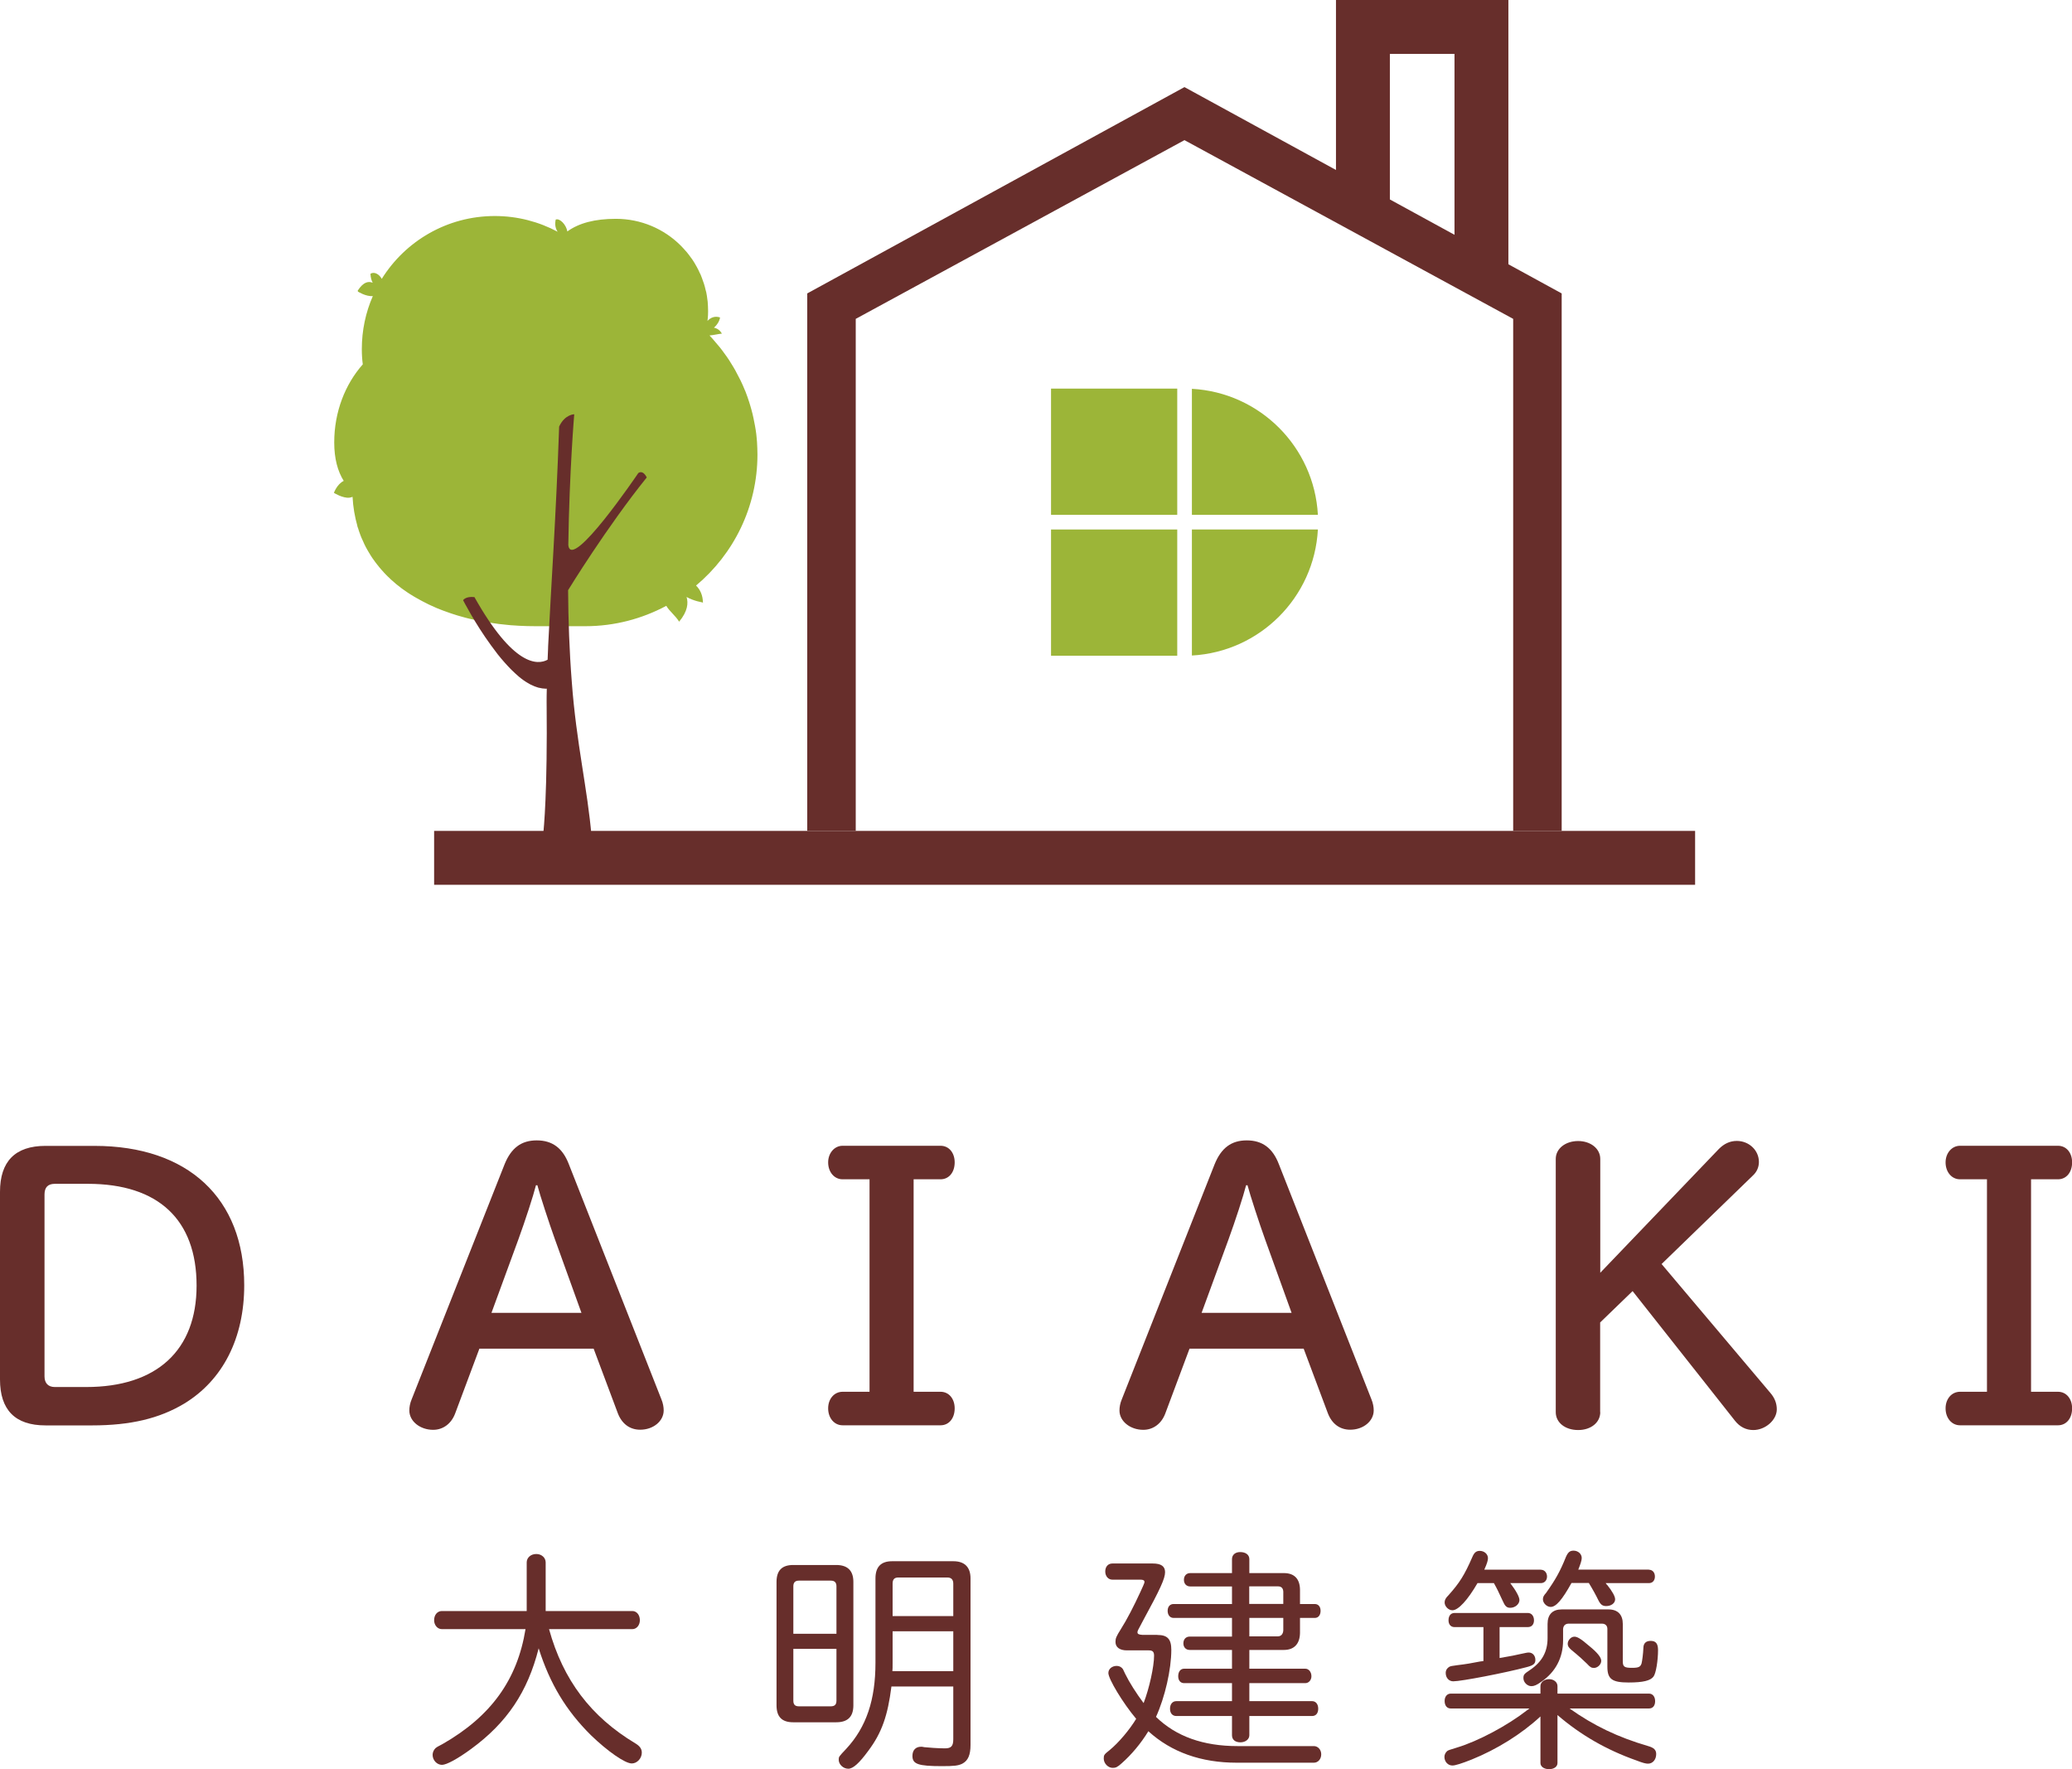
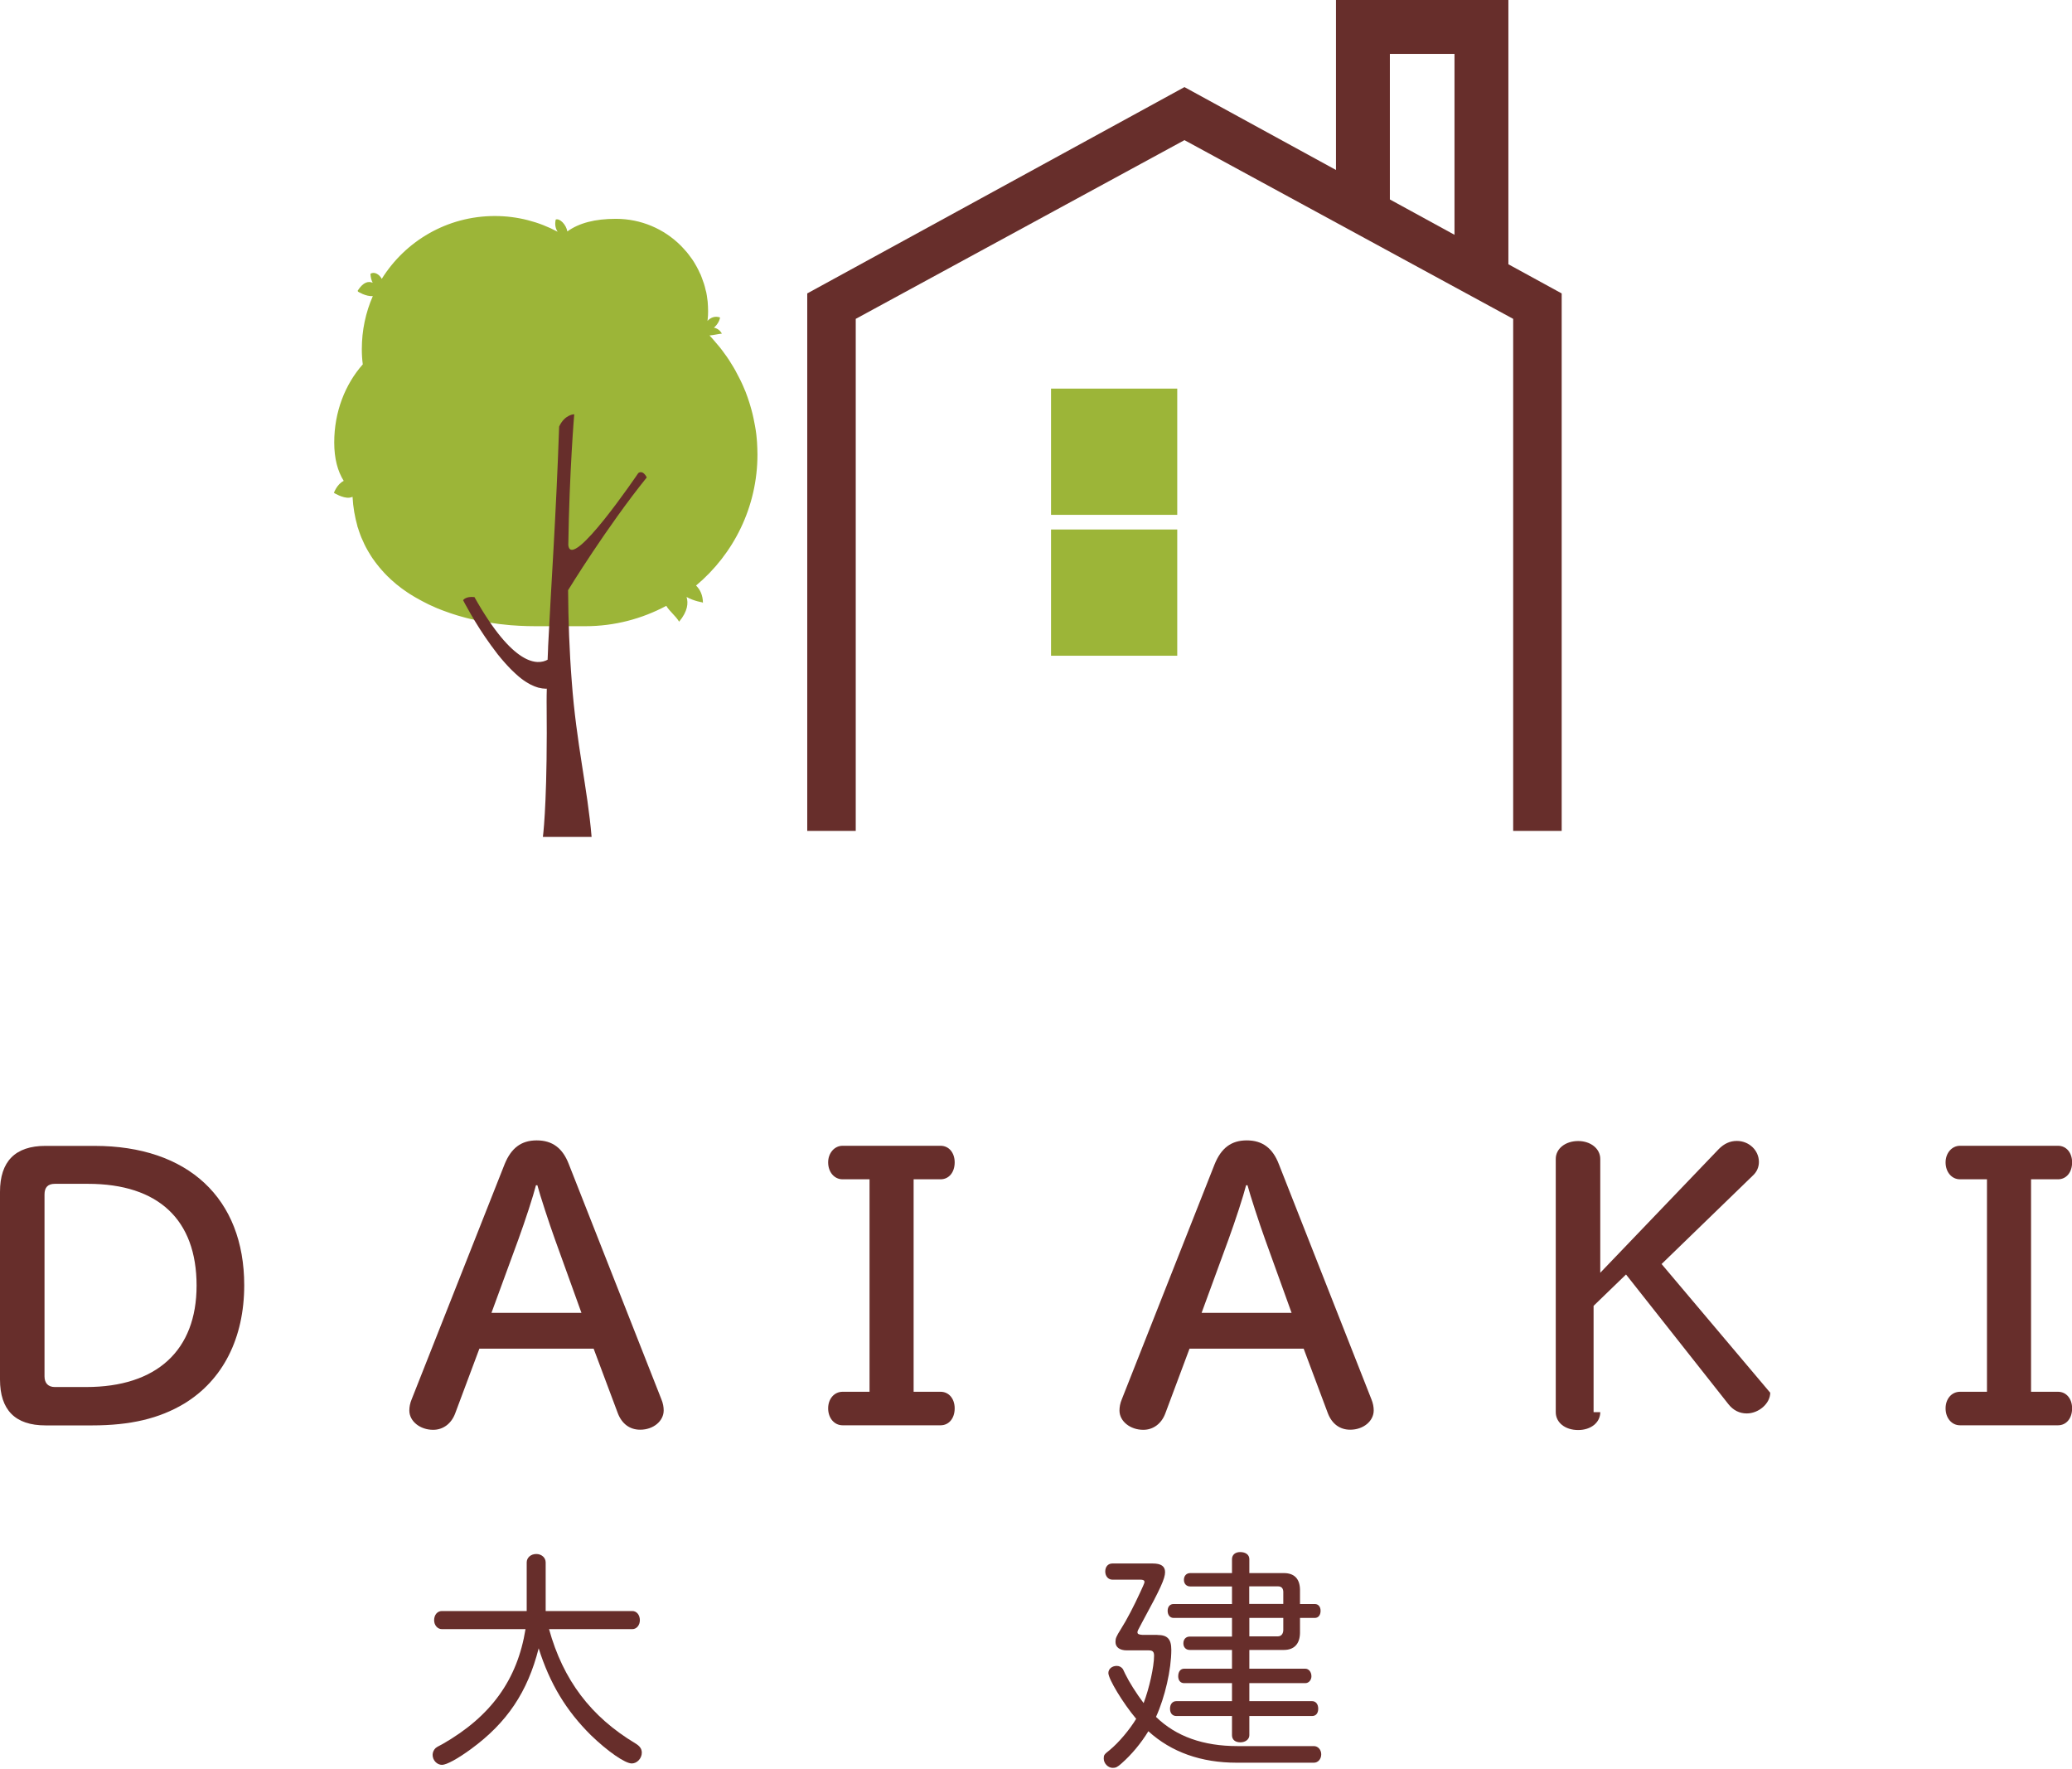
<svg xmlns="http://www.w3.org/2000/svg" version="1.1" id="レイヤー_1" x="0px" y="0px" viewBox="0 0 192.25 164.12" style="enable-background:new 0 0 192.25 164.12;" xml:space="preserve">
  <style type="text/css">
	.st0{fill:#672E2B;}
	.st1{fill-rule:evenodd;clip-rule:evenodd;fill:#672E2B;}
	.st2{fill:#9CB538;}
</style>
  <g>
    <g>
      <g>
        <g>
          <path class="st0" d="M8.77,106.3c8.67,0,13.89,4.86,13.89,12.93c0,4.9-1.98,8.8-5.57,10.98c-2.3,1.38-4.99,2.02-8.54,2.02H4.22      c-2.82,0-4.22-1.44-4.22-4.26v-17.41c0-2.82,1.41-4.26,4.22-4.26H8.77z M4.13,127.68c0,0.64,0.35,0.99,0.96,0.99H8      c6.53,0,10.24-3.39,10.24-9.41c0-6.11-3.55-9.44-10.08-9.44H5.09c-0.64,0-0.96,0.32-0.96,0.99V127.68z" />
          <path class="st0" d="M42.24,131.1c-0.35,0.96-1.12,1.54-2.05,1.54c-1.22,0-2.21-0.8-2.21-1.79c0-0.32,0.06-0.67,0.22-1.05      L46.82,108c0.61-1.5,1.54-2.21,2.98-2.21c1.44,0,2.4,0.7,2.98,2.21l8.58,21.79c0.16,0.38,0.22,0.74,0.22,1.05      c0,0.99-0.96,1.79-2.18,1.79c-0.96,0-1.7-0.54-2.08-1.54l-2.24-5.98H44.48L42.24,131.1z M51.49,114.97      c-0.51-1.41-1.41-4.16-1.63-5.02h-0.13c-0.26,1.02-0.99,3.26-1.63,5.02l-2.5,6.82h8.35L51.49,114.97z" />
          <path class="st0" d="M78.18,109.4c-0.77,0-1.34-0.67-1.34-1.57c0-0.86,0.58-1.54,1.34-1.54h9.09c0.77,0,1.31,0.64,1.31,1.54      c0,0.93-0.54,1.57-1.31,1.57h-2.5v19.71h2.5c0.77,0,1.31,0.64,1.31,1.54c0,0.93-0.54,1.57-1.31,1.57h-9.09      c-0.77,0-1.34-0.67-1.34-1.57s0.58-1.54,1.34-1.54h2.5V109.4H78.18z" />
          <path class="st0" d="M108.13,131.1c-0.35,0.96-1.12,1.54-2.05,1.54c-1.22,0-2.21-0.8-2.21-1.79c0-0.32,0.06-0.67,0.22-1.05      L112.7,108c0.61-1.5,1.54-2.21,2.98-2.21c1.44,0,2.4,0.7,2.98,2.21l8.58,21.79c0.16,0.38,0.22,0.74,0.22,1.05      c0,0.99-0.96,1.79-2.18,1.79c-0.96,0-1.7-0.54-2.08-1.54l-2.24-5.98h-10.59L108.13,131.1z M117.38,114.97      c-0.51-1.41-1.41-4.16-1.63-5.02h-0.13c-0.26,1.02-0.99,3.26-1.63,5.02l-2.5,6.82h8.35L117.38,114.97z" />
-           <path class="st0" d="M148.48,131c0,0.96-0.86,1.66-2.05,1.66c-1.22,0-2.08-0.7-2.08-1.66v-23.49c0-0.96,0.9-1.66,2.08-1.66      c1.15,0,2.05,0.7,2.05,1.66v10.56l11.01-11.49c0.48-0.48,1.02-0.74,1.66-0.74c1.12,0,2.05,0.86,2.05,1.95      c0,0.48-0.19,0.93-0.58,1.28l-8.45,8.19l10.08,11.94c0.42,0.48,0.61,0.99,0.61,1.54c0,0.99-1.06,1.92-2.18,1.92      c-0.67,0-1.25-0.29-1.7-0.86l-9.5-12.03l-3.01,2.91V131z" />
+           <path class="st0" d="M148.48,131c0,0.96-0.86,1.66-2.05,1.66c-1.22,0-2.08-0.7-2.08-1.66v-23.49c0-0.96,0.9-1.66,2.08-1.66      c1.15,0,2.05,0.7,2.05,1.66v10.56l11.01-11.49c0.48-0.48,1.02-0.74,1.66-0.74c1.12,0,2.05,0.86,2.05,1.95      c0,0.48-0.19,0.93-0.58,1.28l-8.45,8.19l10.08,11.94c0,0.99-1.06,1.92-2.18,1.92      c-0.67,0-1.25-0.29-1.7-0.86l-9.5-12.03l-3.01,2.91V131z" />
          <path class="st0" d="M181.86,109.4c-0.77,0-1.34-0.67-1.34-1.57c0-0.86,0.58-1.54,1.34-1.54h9.09c0.77,0,1.31,0.64,1.31,1.54      c0,0.93-0.54,1.57-1.31,1.57h-2.5v19.71h2.5c0.77,0,1.31,0.64,1.31,1.54c0,0.93-0.54,1.57-1.31,1.57h-9.09      c-0.77,0-1.34-0.67-1.34-1.57s0.58-1.54,1.34-1.54h2.5V109.4H181.86z" />
        </g>
      </g>
      <g>
        <g>
          <path class="st0" d="M50.94,151.12c1.31,4.74,3.89,8.13,8,10.6c0.42,0.25,0.61,0.51,0.61,0.87c0,0.53-0.44,1-0.93,1      c-0.63,0-2.26-1.14-3.79-2.62c-2.31-2.29-3.81-4.78-4.85-8.06c-1.02,4.04-2.94,6.9-6.26,9.33c-1.27,0.93-2.29,1.48-2.71,1.48      c-0.46,0-0.87-0.42-0.87-0.93c0-0.23,0.11-0.47,0.28-0.63c0.11-0.08,0.13-0.11,0.66-0.38c4.47-2.56,6.92-5.95,7.68-10.65H41      c-0.4,0-0.72-0.36-0.72-0.83c0-0.49,0.3-0.85,0.72-0.85h7.87v-4.51c0-0.44,0.38-0.78,0.89-0.78c0.49,0,0.87,0.34,0.87,0.78v4.51      h8.04c0.4,0,0.7,0.36,0.7,0.85c0,0.46-0.3,0.83-0.7,0.83H50.94z" />
-           <path class="st0" d="M77.59,145.18c1.06,0,1.59,0.53,1.59,1.57v11.45c0,1.06-0.53,1.57-1.59,1.57h-4      c-1.04,0-1.54-0.51-1.54-1.57v-11.45c0-1.06,0.51-1.57,1.54-1.57H77.59z M77.61,147.16c0-0.36-0.17-0.53-0.53-0.53h-2.96      c-0.34,0-0.51,0.17-0.51,0.53v4.4h4V147.16z M73.61,152.96v4.8c0,0.36,0.15,0.53,0.51,0.53h2.96c0.36,0,0.53-0.15,0.53-0.53      v-4.8H73.61z M82.71,156.46c-0.34,2.69-0.89,4.28-2.14,5.95c-0.85,1.16-1.42,1.67-1.86,1.67c-0.47,0-0.89-0.4-0.89-0.83      c0-0.28,0-0.28,0.7-1.02c1.86-2.01,2.71-4.53,2.71-7.98v-7.83c0-1.06,0.51-1.59,1.54-1.59h5.69c1.04,0,1.59,0.55,1.59,1.59      v15.45c0,0.93-0.23,1.46-0.76,1.74c-0.38,0.19-0.78,0.23-1.88,0.23c-2.22,0-2.75-0.19-2.75-0.95c0-0.53,0.3-0.85,0.8-0.85      c0.08,0,0.13,0,0.3,0.04c0.34,0.04,1.33,0.11,1.91,0.11c0.59,0,0.78-0.21,0.78-0.85v-4.89H82.71z M82.82,151.33v2.92      c0,0.47,0,0.55-0.02,0.78h5.65v-3.7H82.82z M88.45,146.91c0-0.38-0.19-0.57-0.55-0.57h-4.55c-0.36,0-0.53,0.17-0.53,0.57v3.01      h5.63V146.91z" />
          <path class="st0" d="M107.39,151.67c0.93,0,1.29,0.38,1.29,1.38c0,1.82-0.59,4.4-1.42,6.22c1.86,1.82,4.4,2.71,7.56,2.71h7.09      c0.38,0,0.68,0.34,0.68,0.76c0,0.45-0.3,0.78-0.68,0.78h-7.17c-3.28,0-6.05-0.97-8.19-2.92c-0.68,1.12-1.57,2.18-2.48,2.98      c-0.4,0.36-0.55,0.42-0.83,0.42c-0.42,0-0.83-0.4-0.83-0.87c0-0.32,0.04-0.38,0.55-0.78c0.85-0.7,1.84-1.88,2.46-2.9      c-1.23-1.46-2.58-3.7-2.58-4.25c0-0.38,0.34-0.66,0.78-0.66c0.23,0,0.44,0.11,0.57,0.3c0.02,0.04,0.02,0.04,0.21,0.44      c0.38,0.78,1.04,1.82,1.71,2.71c0.53-1.38,0.97-3.39,0.97-4.4c0-0.36-0.13-0.49-0.49-0.49h-2.03c-0.68,0-1.06-0.3-1.06-0.78      c0-0.34,0.06-0.49,0.51-1.21c0.53-0.83,1.21-2.14,1.8-3.43l0.25-0.55c0.08-0.19,0.13-0.3,0.13-0.38c0-0.15-0.13-0.21-0.38-0.21      h-2.6c-0.38,0-0.66-0.32-0.66-0.76c0-0.45,0.27-0.74,0.66-0.74h3.75c0.76,0,1.14,0.25,1.14,0.8c0,0.59-0.42,1.52-2.07,4.55      c-0.49,0.91-0.49,0.91-0.49,1.04c0,0.15,0.13,0.21,0.44,0.23H107.39z M114.31,150.09h-5.42c-0.34,0-0.55-0.28-0.55-0.66      s0.21-0.63,0.55-0.63h5.42v-1.63h-3.87c-0.36,0-0.59-0.25-0.59-0.61c0-0.38,0.23-0.63,0.59-0.63h3.87v-1.29      c0-0.4,0.3-0.66,0.76-0.66c0.51,0,0.85,0.25,0.85,0.66v1.29h3.2c0.97,0,1.48,0.53,1.5,1.52v1.35h1.38      c0.32,0,0.53,0.25,0.53,0.63c0,0.4-0.21,0.66-0.53,0.66h-1.38v1.4c-0.02,1.02-0.55,1.57-1.5,1.57h-3.2v1.74h5.19      c0.32,0,0.57,0.3,0.57,0.7c0,0.36-0.25,0.64-0.57,0.64h-5.19v1.67h5.82c0.34,0,0.57,0.27,0.57,0.7c0,0.42-0.21,0.68-0.57,0.68      h-5.82v1.78c0,0.38-0.36,0.66-0.83,0.66c-0.49,0-0.78-0.25-0.78-0.66v-1.78h-5.16c-0.36,0-0.59-0.25-0.59-0.68      c0-0.42,0.23-0.7,0.59-0.7h5.16v-1.67h-4.44c-0.34,0-0.55-0.25-0.55-0.64c0-0.42,0.21-0.7,0.55-0.7h4.44v-1.74h-3.92      c-0.36,0-0.59-0.25-0.59-0.61c0-0.38,0.23-0.63,0.59-0.63h3.92V150.09z M115.92,148.79h3.15v-1.14      c-0.02-0.32-0.17-0.49-0.51-0.49h-2.65V148.79z M118.56,151.8c0.3,0,0.49-0.21,0.51-0.55v-1.16h-3.15v1.71H118.56z" />
-           <path class="st0" d="M144.51,163.55c0,0.34-0.32,0.57-0.78,0.57s-0.8-0.23-0.8-0.57v-4.32c-1.76,1.63-4.04,3.05-6.39,4      c-0.91,0.36-1.5,0.55-1.78,0.55c-0.42,0-0.74-0.36-0.74-0.8c0-0.21,0.11-0.42,0.27-0.55c0.13-0.08,0.13-0.08,0.91-0.32      c1.95-0.59,4.66-2.03,6.48-3.45l0.23-0.17h-7.3c-0.34,0-0.57-0.25-0.57-0.7c0-0.4,0.23-0.68,0.57-0.68h8.32v-0.7      c0-0.36,0.36-0.64,0.8-0.64s0.78,0.28,0.78,0.64v0.7H153c0.34,0,0.57,0.28,0.57,0.7s-0.21,0.68-0.57,0.68h-7.37      c2.24,1.59,4.49,2.67,7.3,3.49c0.53,0.15,0.74,0.36,0.74,0.74c0,0.51-0.32,0.89-0.76,0.89c-0.19,0-0.47-0.06-1.08-0.3      c-2.75-0.97-5.16-2.35-7.32-4.21V163.55z M142.97,145.62c0.34,0,0.57,0.28,0.57,0.63s-0.23,0.61-0.57,0.61h-2.84      c0.55,0.72,0.85,1.29,0.85,1.57c0,0.38-0.4,0.72-0.85,0.72c-0.34,0-0.49-0.15-0.72-0.68c-0.36-0.78-0.51-1.1-0.8-1.61h-1.52      c-0.91,1.57-1.78,2.52-2.33,2.52c-0.36,0-0.72-0.36-0.72-0.72c0-0.23,0.08-0.4,0.38-0.7c1-1.12,1.46-1.84,2.2-3.54      c0.17-0.4,0.36-0.55,0.68-0.55c0.42,0,0.76,0.3,0.76,0.68c0,0.19-0.08,0.49-0.34,1.06H142.97z M139.14,153.81      c1.29-0.23,1.33-0.23,1.97-0.38c0.51-0.11,0.61-0.13,0.74-0.13c0.36,0,0.61,0.3,0.61,0.68c0,0.36-0.17,0.51-0.83,0.68      c-1.99,0.53-6.05,1.31-6.79,1.31c-0.4,0-0.7-0.32-0.7-0.78c0-0.25,0.13-0.45,0.34-0.57c0.13-0.06,0.23-0.08,0.76-0.15      c0.7-0.08,1.36-0.19,2.1-0.34l0.17-0.02l0.13-0.02v-3.15h-2.69c-0.34,0-0.55-0.25-0.55-0.63c0-0.42,0.21-0.68,0.57-0.68h6.79      c0.34,0,0.57,0.28,0.57,0.68c0,0.38-0.21,0.63-0.57,0.63h-2.62V153.81z M150.57,154.11c0,0.51,0.15,0.61,0.85,0.61      c0.61,0,0.78-0.08,0.89-0.4c0.06-0.23,0.15-0.91,0.17-1.42c0-0.45,0.23-0.68,0.68-0.68c0.47,0,0.68,0.25,0.68,0.85      c0,0.97-0.19,2.16-0.42,2.46c-0.28,0.38-0.97,0.55-2.31,0.55c-1.54,0-1.97-0.32-1.97-1.46v-3.51c0-0.3-0.19-0.49-0.51-0.49      h-3.11c-0.3,0.02-0.46,0.19-0.49,0.49v1.06c0,1.61-0.7,2.94-2.03,3.85c-0.42,0.3-0.66,0.4-0.91,0.4c-0.38,0-0.74-0.36-0.74-0.74      c0-0.32,0.06-0.4,0.61-0.76c1.12-0.76,1.63-1.69,1.63-2.96v-1.31c0-0.89,0.47-1.35,1.31-1.35h4.34c0.87,0,1.33,0.49,1.33,1.35      V154.11z M153,145.62c0.32,0,0.55,0.25,0.55,0.63c0,0.36-0.21,0.61-0.55,0.61h-4.02c0.04,0.06,0.08,0.08,0.08,0.11l0.08,0.08      c0.44,0.55,0.72,1.04,0.72,1.31c0,0.36-0.36,0.63-0.83,0.63c-0.36,0-0.53-0.15-0.74-0.57c-0.17-0.36-0.53-1.02-0.87-1.57h-1.61      c-0.87,1.57-1.44,2.22-1.93,2.22c-0.36,0-0.72-0.36-0.72-0.7c0-0.21,0.06-0.34,0.3-0.61c0.87-1.23,1.29-1.97,1.84-3.34      c0.19-0.42,0.36-0.57,0.7-0.57c0.42,0,0.76,0.3,0.76,0.68c0,0.23-0.11,0.55-0.32,1.08H153z M147.43,152.67      c0.78,0.63,1.14,1.08,1.14,1.4c0,0.34-0.34,0.66-0.68,0.66c-0.23,0-0.36-0.08-0.63-0.38c-0.25-0.25-0.8-0.76-1.48-1.31      c-0.23-0.21-0.32-0.34-0.32-0.55c0-0.32,0.3-0.66,0.61-0.66C146.33,151.82,146.67,152.01,147.43,152.67z" />
        </g>
      </g>
    </g>
    <g>
      <polygon class="st1" points="109.9,8.08 74.9,27.22 74.9,77.08 79.4,77.08 79.4,29.58 109.9,13 140.4,29.58 140.4,77.08     144.9,77.08 144.9,27.22   " />
      <g>
        <rect id="XMLID_00000113327985060566075580000004519859741120520073_" x="97.52" y="36.05" class="st2" width="11.71" height="11.71" />
-         <path id="XMLID_00000105394024214418844920000013752767860424528794_" class="st2" d="M110.59,47.76V36.07     c6.3,0.34,11.35,5.39,11.69,11.69H110.59z" />
-         <path id="XMLID_00000074407866558388464550000009991149653472624768_" class="st2" d="M122.28,49.12     c-0.34,6.3-5.39,11.35-11.69,11.69V49.12H122.28z" />
        <rect id="XMLID_00000111905349682365049600000014155271716667598468_" x="97.52" y="49.12" class="st2" width="11.71" height="11.71" />
      </g>
-       <rect x="40.28" y="77.08" class="st1" width="117" height="5" />
      <g>
        <path class="st2" d="M70.28,42.16c0-0.38-0.02-0.76-0.04-1.14c-0.01-0.12-0.02-0.24-0.03-0.36c-0.02-0.26-0.05-0.51-0.09-0.76     c-0.02-0.14-0.04-0.27-0.07-0.41c-0.04-0.24-0.09-0.47-0.14-0.71c-0.03-0.13-0.06-0.27-0.09-0.4c-0.06-0.25-0.13-0.49-0.2-0.73     c-0.03-0.11-0.06-0.22-0.1-0.33c-0.11-0.34-0.23-0.69-0.36-1.02c-0.02-0.04-0.03-0.08-0.05-0.11c-0.12-0.3-0.25-0.59-0.39-0.88     c-0.05-0.11-0.11-0.22-0.17-0.33c-0.11-0.21-0.22-0.42-0.33-0.63c-0.07-0.12-0.14-0.24-0.21-0.36c-0.12-0.19-0.24-0.39-0.36-0.58     c-0.07-0.11-0.15-0.23-0.23-0.34c-0.14-0.2-0.29-0.4-0.43-0.59c-0.07-0.09-0.14-0.18-0.21-0.27c-0.22-0.27-0.45-0.54-0.68-0.8     c-0.05-0.05-0.1-0.11-0.15-0.16c-0.04-0.04-0.08-0.08-0.12-0.13c0.4-0.03,0.8-0.14,1.15-0.17c-0.19-0.34-0.46-0.5-0.74-0.55     c0.31-0.27,0.52-0.62,0.57-0.95c-0.51-0.17-0.89,0.03-1.17,0.32c0.01-0.05,0.01-0.1,0.02-0.14c0.03-0.24,0.04-0.5,0.04-0.77     c0-0.3-0.02-0.59-0.04-0.88c-0.01-0.07-0.02-0.14-0.03-0.22c-0.03-0.21-0.05-0.43-0.1-0.64c-0.02-0.07-0.04-0.14-0.06-0.22     c-0.05-0.2-0.09-0.41-0.16-0.6c-0.02-0.06-0.05-0.12-0.07-0.19c-0.07-0.2-0.14-0.41-0.22-0.6c-0.02-0.06-0.05-0.11-0.08-0.16     c-0.09-0.2-0.18-0.4-0.29-0.59c-0.03-0.05-0.06-0.09-0.08-0.14c-0.11-0.19-0.22-0.39-0.35-0.57c-0.03-0.04-0.06-0.08-0.09-0.12     c-0.13-0.18-0.26-0.36-0.41-0.54c-0.03-0.04-0.07-0.07-0.1-0.11c-0.15-0.17-0.3-0.34-0.46-0.5c0,0,0,0-0.01-0.01c0,0,0,0,0,0     c-1.54-1.53-3.66-2.47-6.01-2.47c-1.94,0-3.42,0.39-4.5,1.17c-0.11-0.64-0.71-1.25-1.08-1.1c-0.11,0.5,0,0.86,0.18,1.13     c-1.74-0.93-3.72-1.46-5.83-1.46c-4.43,0-8.31,2.33-10.49,5.83c-0.23-0.44-0.71-0.7-1.05-0.47c0.02,0.37,0.1,0.63,0.21,0.83     c-0.39-0.16-0.86-0.09-1.39,0.73l0.02,0.09c0,0,0.73,0.47,1.38,0.42c-0.66,1.51-1.02,3.17-1.02,4.92c0,0.5,0.03,0.97,0.09,1.41     c-1.63,1.84-2.65,4.4-2.65,7.24c0,1.51,0.32,2.67,0.88,3.57c-0.63,0.31-0.91,1.11-0.91,1.11s0.81,0.51,1.43,0.45     c0.09-0.01,0.19-0.04,0.3-0.08c0.05,0.96,0.21,1.86,0.45,2.71c0,0-0.01-0.01-0.01-0.01c0.02,0.07,0.04,0.14,0.07,0.2     c0.03,0.09,0.05,0.17,0.08,0.26c0.05,0.13,0.09,0.26,0.14,0.39c0.03,0.08,0.06,0.16,0.09,0.23c0.06,0.15,0.13,0.3,0.2,0.44     c0.02,0.05,0.05,0.11,0.07,0.16c0.09,0.19,0.19,0.38,0.3,0.57c0.03,0.06,0.07,0.11,0.1,0.17c0.08,0.13,0.15,0.26,0.23,0.38     c0.05,0.07,0.09,0.14,0.14,0.21c0.07,0.11,0.15,0.21,0.23,0.32c0.05,0.07,0.11,0.14,0.16,0.21c0.08,0.1,0.16,0.2,0.24,0.3     c0.06,0.07,0.11,0.14,0.17,0.2c0.09,0.1,0.17,0.19,0.26,0.29c0.06,0.06,0.11,0.12,0.17,0.18c0.1,0.11,0.21,0.21,0.32,0.31     c0.05,0.05,0.1,0.09,0.14,0.14c0.16,0.14,0.32,0.28,0.48,0.42c0.05,0.04,0.1,0.07,0.14,0.11c0.12,0.1,0.25,0.2,0.37,0.29     c0.07,0.05,0.14,0.1,0.21,0.15c0.11,0.08,0.22,0.16,0.33,0.23c0.08,0.05,0.15,0.1,0.23,0.15c0.11,0.07,0.22,0.14,0.34,0.21     c0.08,0.05,0.16,0.09,0.24,0.14c0.12,0.07,0.24,0.13,0.36,0.2c0.08,0.04,0.16,0.09,0.24,0.13c0.14,0.07,0.28,0.14,0.41,0.21     c0.07,0.03,0.13,0.07,0.2,0.1c0.21,0.1,0.41,0.19,0.62,0.28c0.05,0.02,0.1,0.04,0.14,0.06c0.17,0.07,0.34,0.14,0.51,0.2     c0.08,0.03,0.17,0.06,0.25,0.09c0.14,0.05,0.28,0.1,0.42,0.15c0.09,0.03,0.18,0.06,0.27,0.09c0.14,0.04,0.28,0.09,0.41,0.13     c0.09,0.03,0.19,0.05,0.28,0.08c0.14,0.04,0.29,0.08,0.43,0.12c0.09,0.02,0.18,0.05,0.27,0.07c0.16,0.04,0.32,0.08,0.49,0.11     c0.08,0.02,0.15,0.03,0.23,0.05c0.24,0.05,0.48,0.1,0.72,0.14c0.03,0.01,0.06,0.01,0.1,0.02c0.21,0.04,0.42,0.07,0.64,0.1     c0.08,0.01,0.17,0.02,0.25,0.04c0.16,0.02,0.33,0.05,0.49,0.07c0.1,0.01,0.19,0.02,0.29,0.03c0.16,0.02,0.31,0.03,0.47,0.05     c0.1,0.01,0.2,0.02,0.3,0.03c0.16,0.01,0.32,0.02,0.48,0.03c0.1,0.01,0.19,0.01,0.29,0.02c0.17,0.01,0.34,0.02,0.52,0.02     c0.08,0,0.17,0.01,0.25,0.01c0.26,0.01,0.51,0.01,0.77,0.01h4.61c2.71,0,5.27-0.69,7.51-1.89c0.26,0.47,0.86,0.92,1.19,1.47     c0.81-0.97,0.86-1.74,0.69-2.29c0.7,0.39,1.47,0.5,1.47,0.5l0.05,0.07c0-0.74-0.27-1.27-0.64-1.63     C68.07,51.4,70.28,47.03,70.28,42.16z" />
        <path class="st0" d="M52.71,54.75c0.01-0.02,3.61-5.89,7.3-10.46c-0.4-0.77-0.79-0.4-0.79-0.4s-6.25,9.24-6.49,6.66     c0.1-6.84,0.55-12.12,0.55-12.12s-0.87,0-1.4,1.14c-0.29,8.44-0.77,15.12-1.02,20.35c0,0,0,0,0,0c-0.01,0.11-0.01,0.21-0.01,0.31     c-0.01,0.33-0.03,0.65-0.04,0.97c-0.93,0.51-3.18,0.62-6.79-5.81c-0.83-0.09-1.05,0.29-1.05,0.29s1.07,2.11,2.59,4.19     c0,0,0,0,0,0c0.01,0.01,0.02,0.03,0.03,0.04c0.06,0.08,0.12,0.16,0.18,0.24c0.04,0.05,0.08,0.11,0.12,0.16     c0.06,0.08,0.12,0.16,0.18,0.24c0.04,0.05,0.08,0.11,0.12,0.16c0.06,0.08,0.13,0.15,0.19,0.23c0.04,0.05,0.09,0.1,0.13,0.16     c0.06,0.07,0.13,0.15,0.19,0.22c0.05,0.05,0.09,0.1,0.14,0.16c0.06,0.07,0.13,0.14,0.19,0.21c0.05,0.05,0.09,0.1,0.14,0.15     c0.06,0.07,0.13,0.13,0.19,0.2c0.05,0.05,0.1,0.1,0.15,0.15c0.06,0.06,0.13,0.12,0.19,0.18c0.05,0.05,0.1,0.09,0.15,0.14     c0.06,0.06,0.13,0.11,0.19,0.17c0.05,0.04,0.1,0.09,0.15,0.13c0.06,0.05,0.13,0.1,0.19,0.15c0.05,0.04,0.1,0.08,0.16,0.12     c0.06,0.05,0.13,0.09,0.19,0.13c0.05,0.03,0.1,0.07,0.16,0.1c0.06,0.04,0.13,0.07,0.19,0.11c0.05,0.03,0.1,0.06,0.16,0.09     c0.07,0.03,0.13,0.06,0.2,0.09c0.05,0.02,0.1,0.05,0.16,0.07c0.07,0.03,0.13,0.05,0.2,0.07c0.05,0.02,0.1,0.04,0.15,0.05     c0.07,0.02,0.14,0.03,0.21,0.04c0.05,0.01,0.09,0.02,0.14,0.03c0.08,0.01,0.15,0.01,0.23,0.02c0.04,0,0.08,0.01,0.11,0.01     c0.03,0,0.06-0.01,0.09-0.01c0,0.06,0,0.12,0,0.18c0,0.14-0.01,0.28-0.01,0.42c0,0.42-0.01,0.83,0,1.22c0,0,0,0,0,0c0,0,0,0,0,0     c0,0,0,0,0,0c0.01,0.83,0.01,1.61,0.01,2.34c-0.01,7.08-0.36,9.6-0.36,9.6s0,0,0,0c0,0,0,0,0,0s0,0,4.52,0     c-0.37-4.44-1.42-8.69-1.84-14.41C52.83,60.42,52.73,57.53,52.71,54.75z" />
      </g>
      <rect x="116.61" y="7.35" transform="matrix(6.123234e-17 -1 1 6.123234e-17 116.608 136.309)" class="st1" width="19.7" height="5" />
      <rect x="124.67" y="10.29" transform="matrix(6.123234e-17 -1 1 6.123234e-17 124.665 150.251)" class="st1" width="25.59" height="5" />
      <rect x="124.31" class="st1" width="15" height="5" />
    </g>
  </g>
</svg>